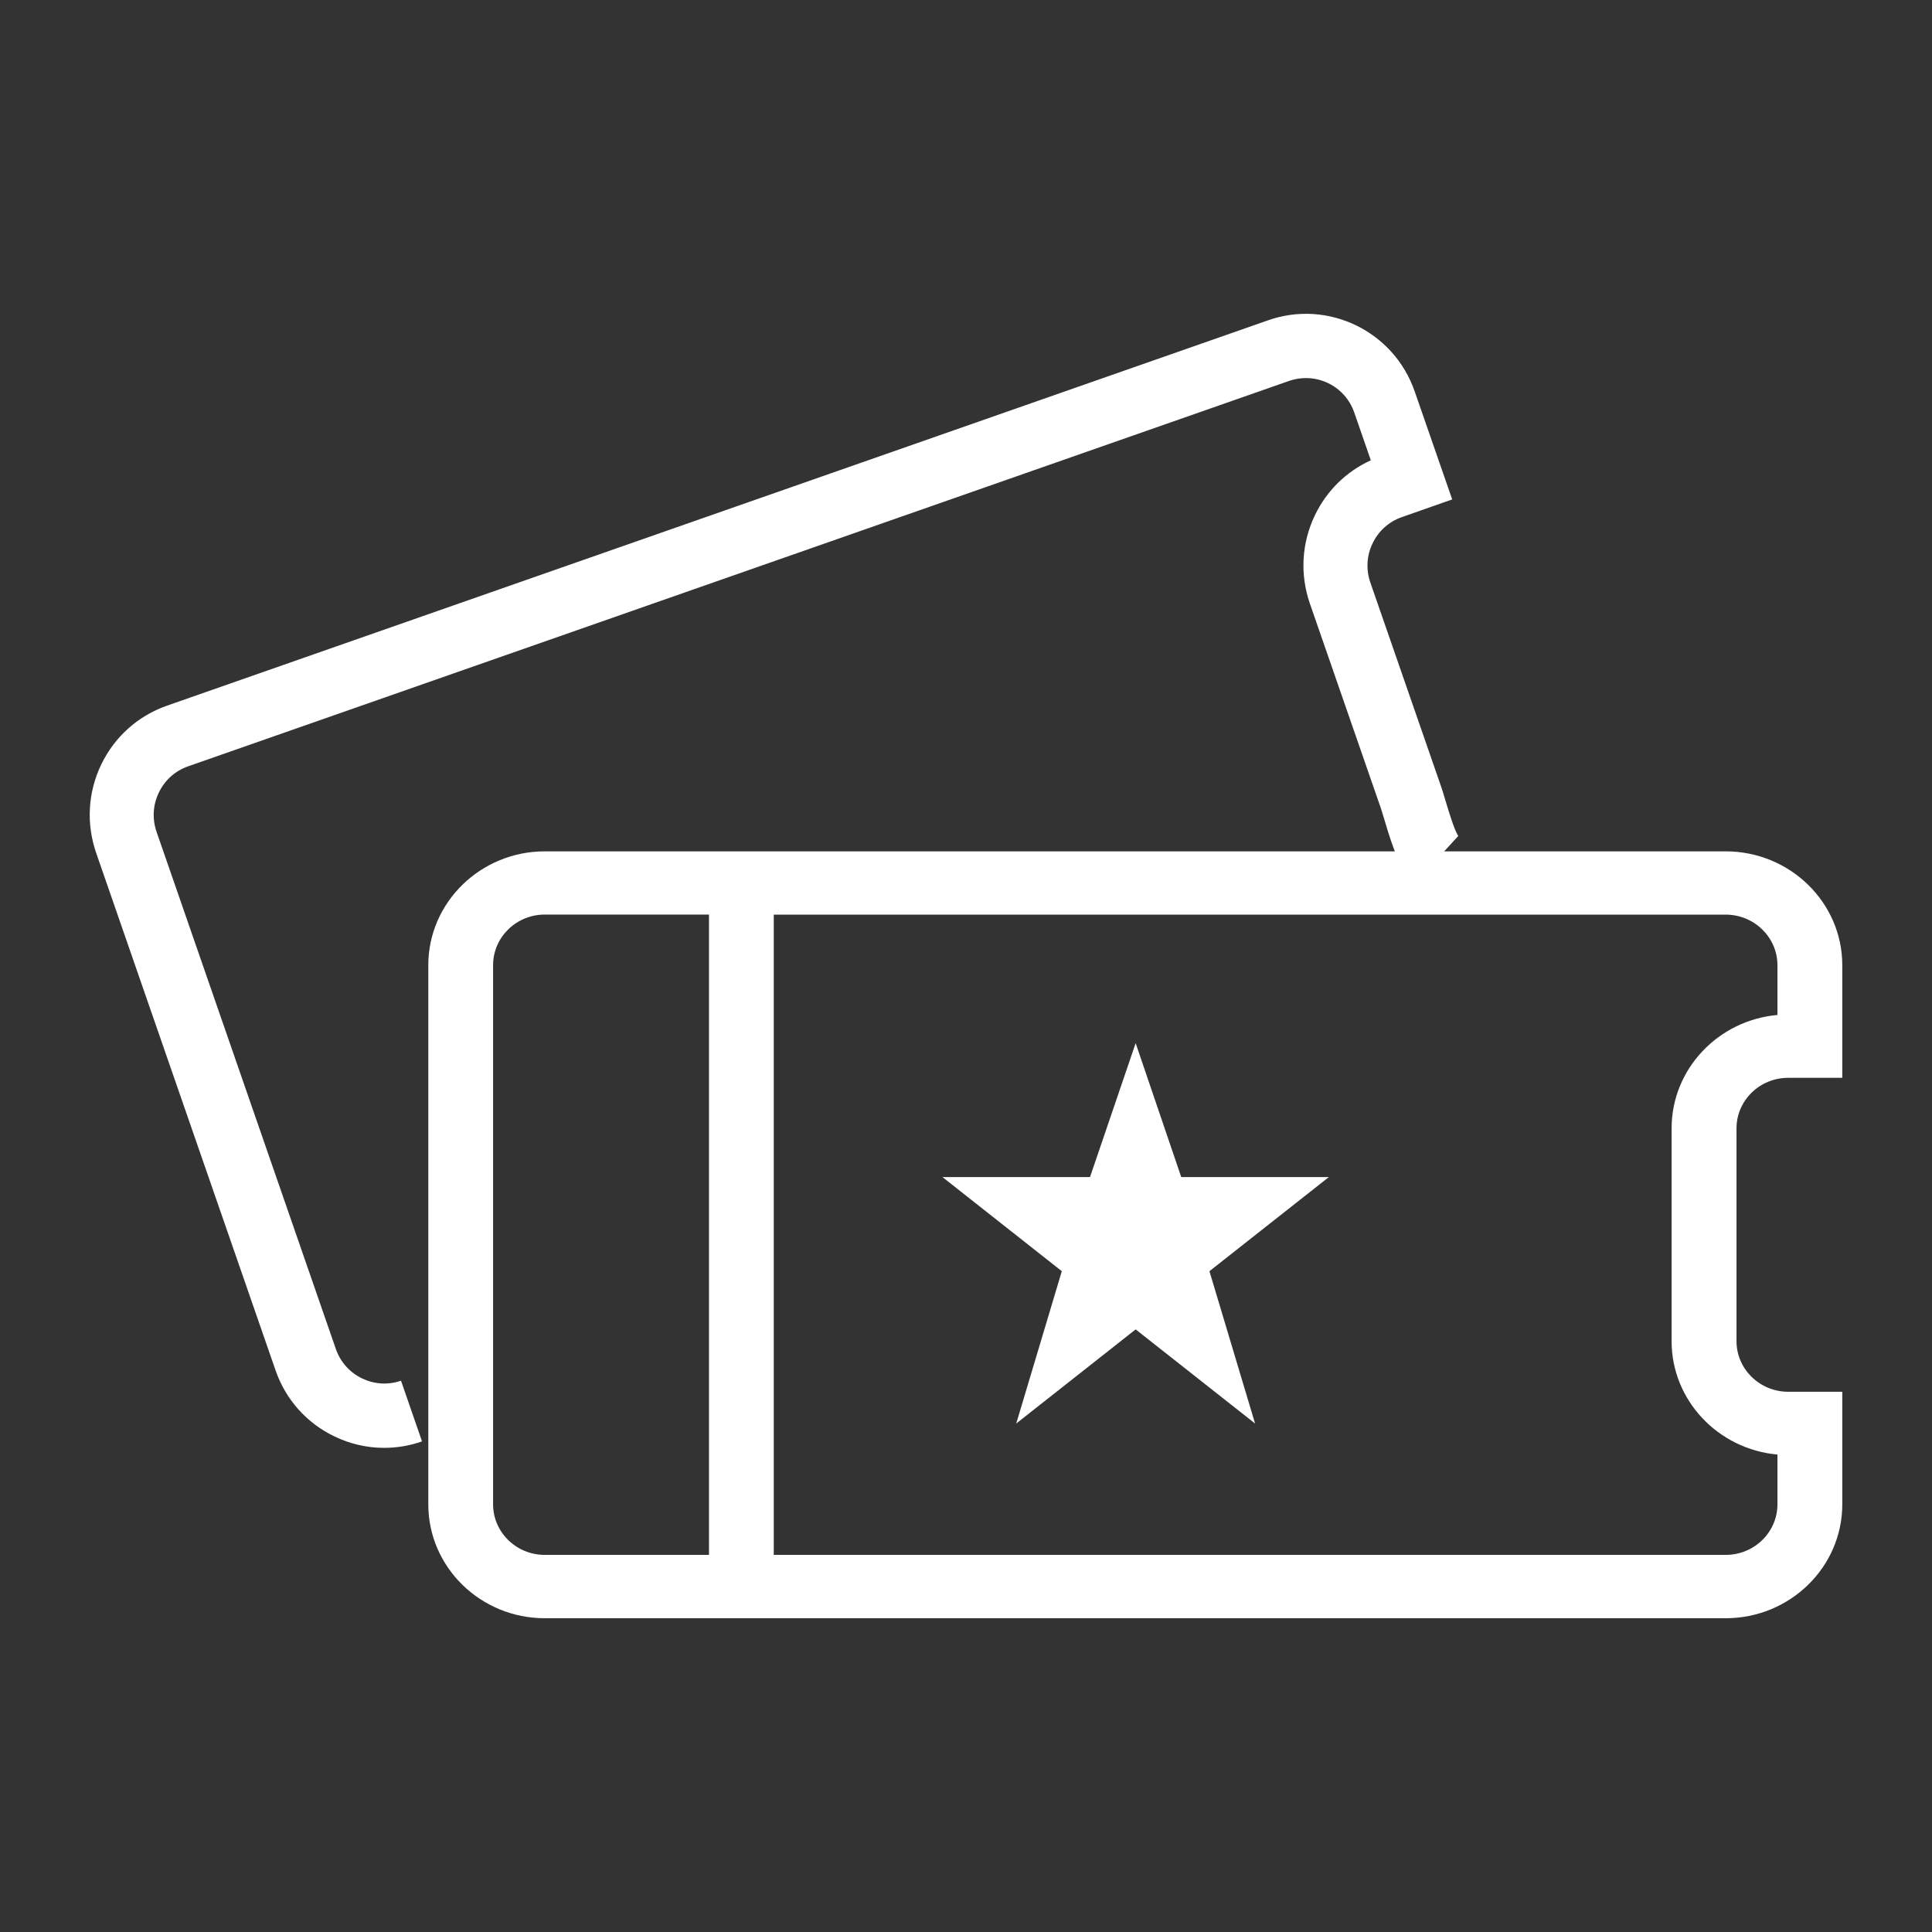
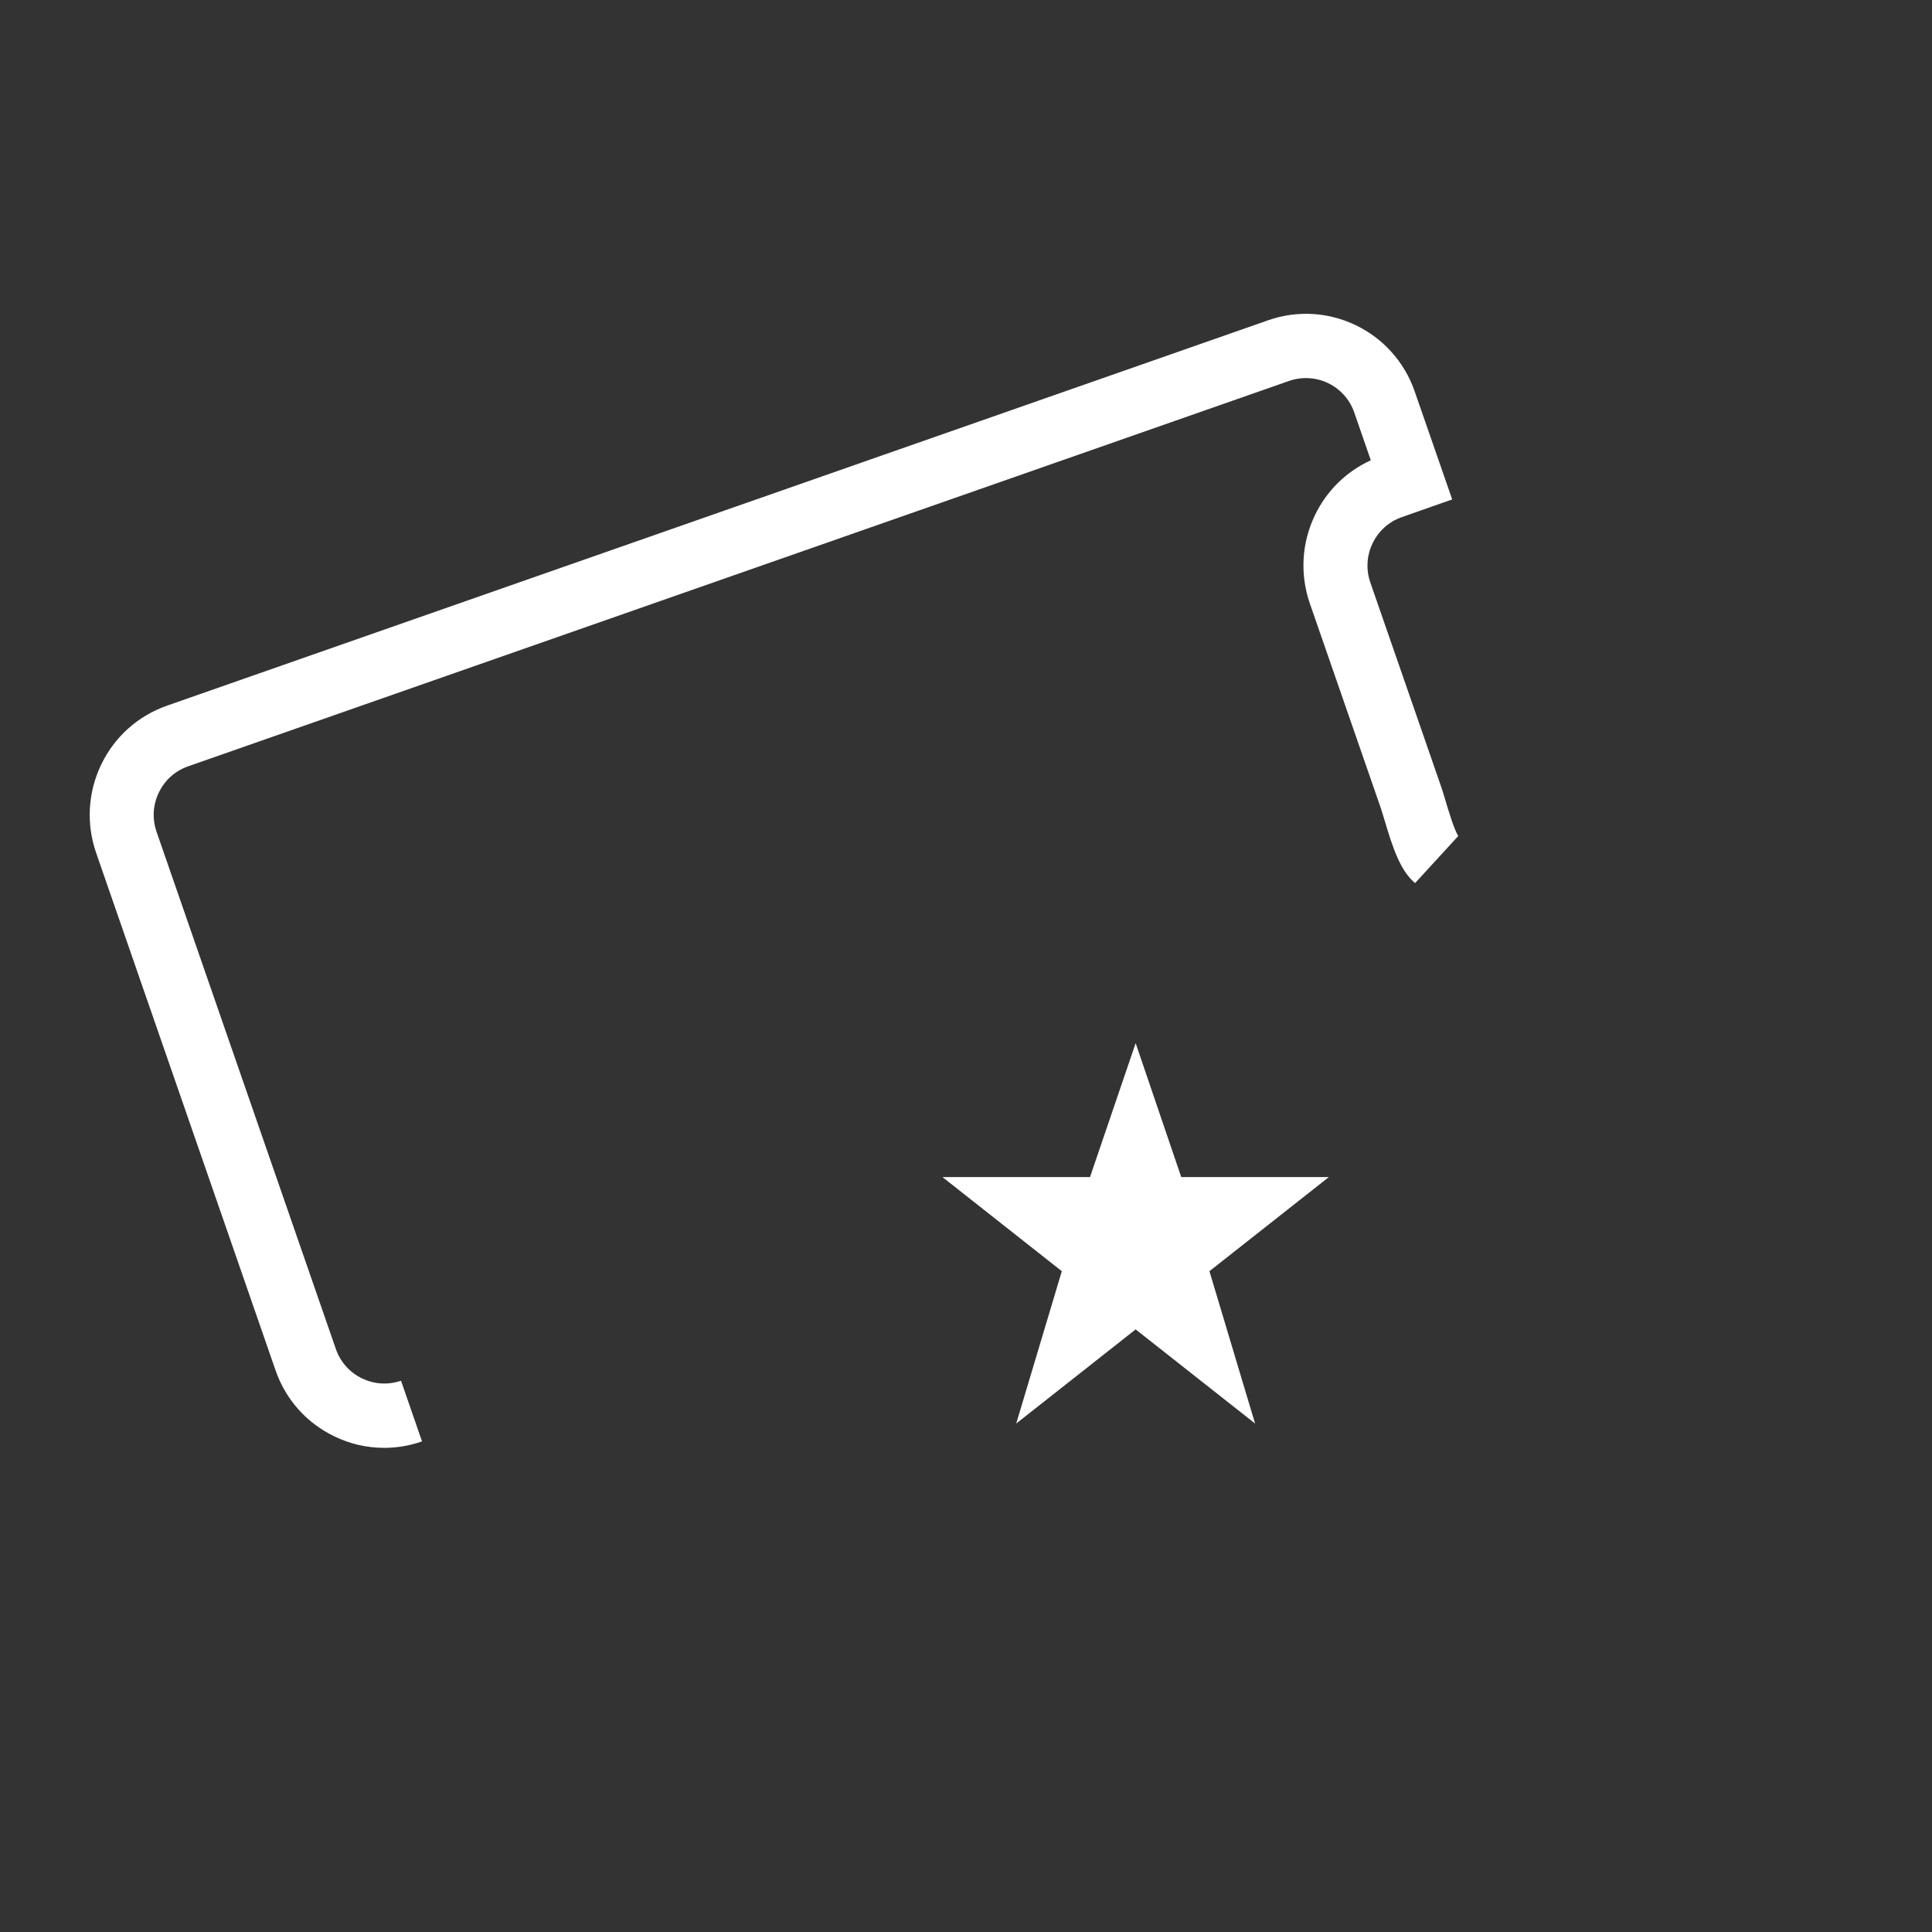
<svg xmlns="http://www.w3.org/2000/svg" version="1.1" id="Layer_1" x="0px" y="0px" viewBox="0 0 32 32" style="enable-background:new 0 0 32 32;" xml:space="preserve">
  <rect x="0" y="0" width="32" height="32" fill="#333333" stroke="none" />
  <style type="text/css">
	.st0{fill:#FFFFFF;}
</style>
  <g>
    <path class="st0" d="M6.363,23.981c-0.284,0-0.566-0.064-0.829-0.192c-0.459-0.222-0.804-0.611-0.971-1.095l-2.97-8.566   c-0.167-0.484-0.138-1.003,0.083-1.464c0.222-0.461,0.609-0.807,1.09-0.976l18.238-6.383C22,4.956,23.088,5.487,23.432,6.484   l0.621,1.788l-0.834,0.293c-0.214,0.075-0.386,0.229-0.484,0.433c-0.099,0.204-0.112,0.435-0.038,0.65l1.173,3.382   c0.021,0.061,0.046,0.143,0.073,0.235c0.044,0.147,0.147,0.492,0.211,0.581l-0.716,0.781c-0.243-0.206-0.365-0.567-0.51-1.057   c-0.023-0.075-0.042-0.141-0.059-0.19l-1.173-3.382c-0.167-0.483-0.138-1.004,0.083-1.464c0.196-0.408,0.521-0.725,0.926-0.91   l-0.274-0.791c-0.153-0.442-0.631-0.677-1.079-0.524L3.115,12.693c-0.214,0.075-0.385,0.228-0.484,0.434   c-0.099,0.204-0.112,0.435-0.038,0.65l2.97,8.567c0.154,0.445,0.64,0.677,1.079,0.525l0.348,1.005   C6.786,23.946,6.574,23.981,6.363,23.981z" />
-     <path class="st0" d="M28.582,26.803H9.024c-1.065,0-1.93-0.846-1.93-1.886v-8.93c0-1.04,0.866-1.886,1.93-1.886h19.558   c1.065,0,1.932,0.846,1.932,1.886v1.865h-0.895c-0.473,0-0.857,0.375-0.857,0.837v3.525c0,0.462,0.384,0.838,0.857,0.838h0.895   v1.864C30.514,25.957,29.647,26.803,28.582,26.803z M12.816,25.754h15.766c0.473,0,0.858-0.375,0.858-0.838v-0.824   c-0.982-0.088-1.753-0.897-1.753-1.878v-3.525c0-0.982,0.771-1.79,1.753-1.878v-0.824c0-0.462-0.385-0.838-0.858-0.838H12.816   V25.754z M9.024,15.148c-0.473,0-0.857,0.376-0.857,0.838v8.93c0,0.463,0.384,0.838,0.857,0.838h2.719V15.148H9.024z" />
    <path class="st0" d="M19.565,19.496l-0.755-2.218l-0.756,2.218H15.61l1.977,1.559l-0.755,2.523l1.978-1.559l1.978,1.559   l-0.756-2.523l1.978-1.559H19.565z" />
  </g>
</svg>